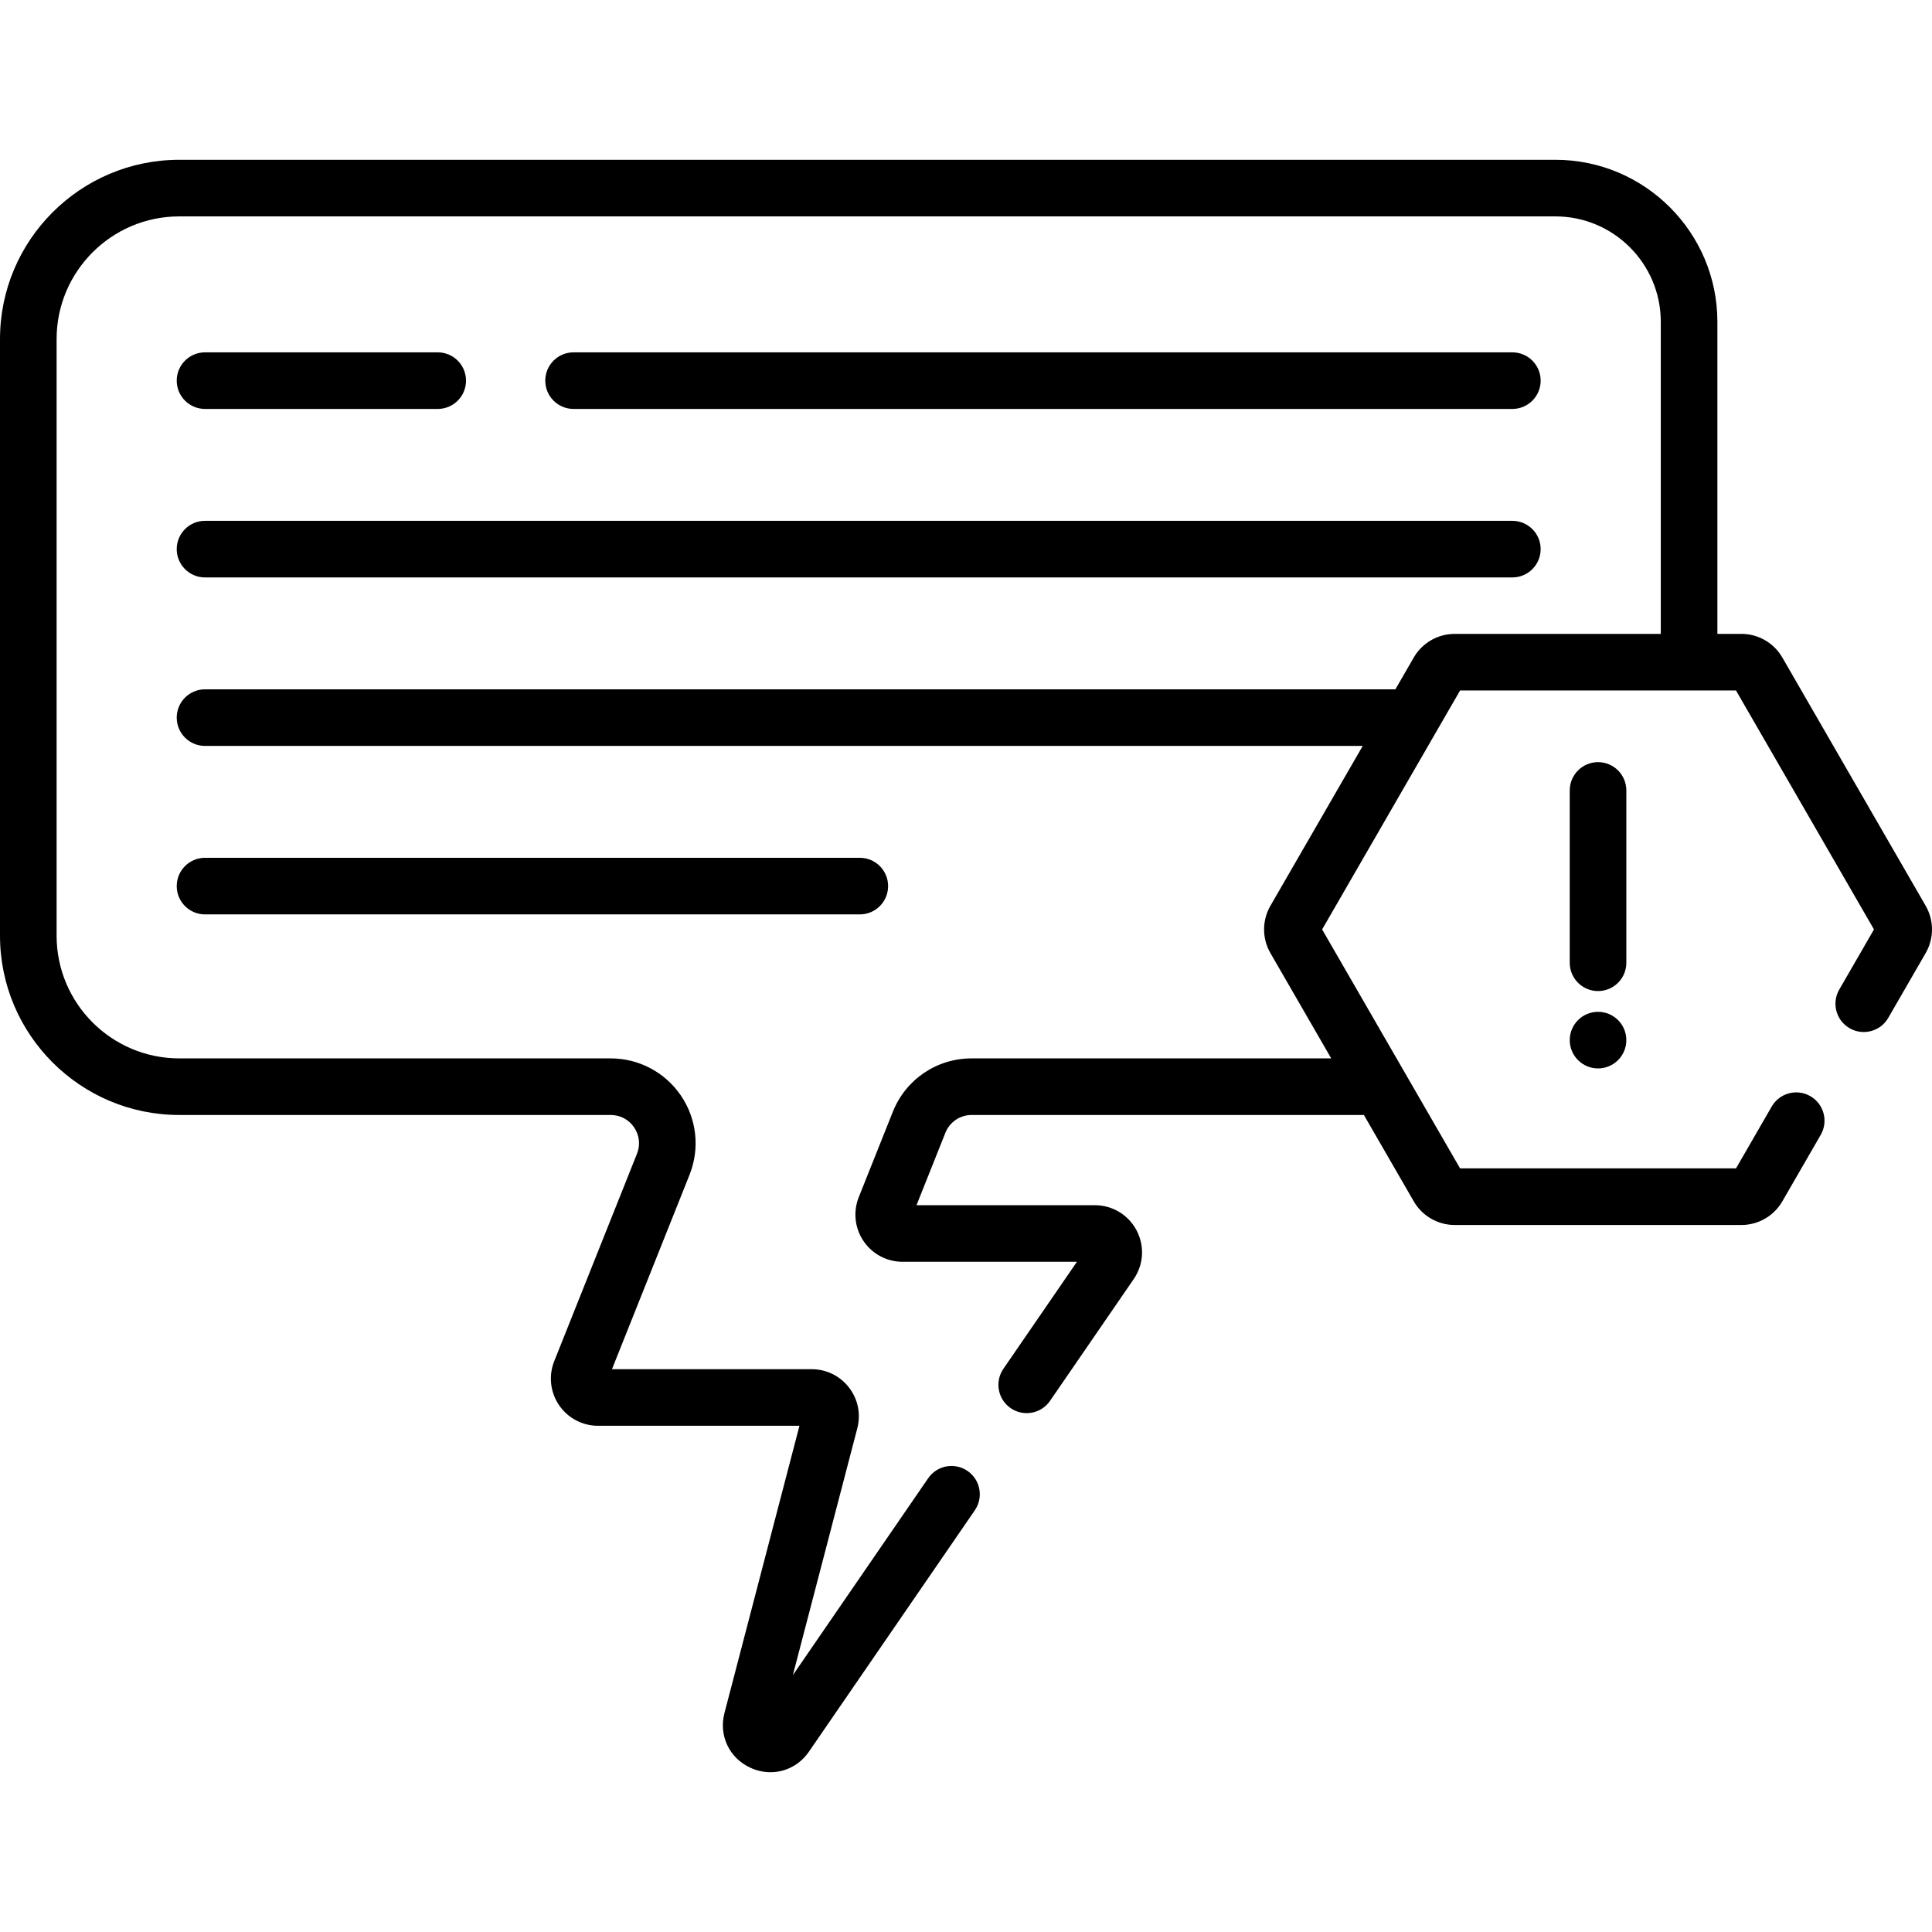
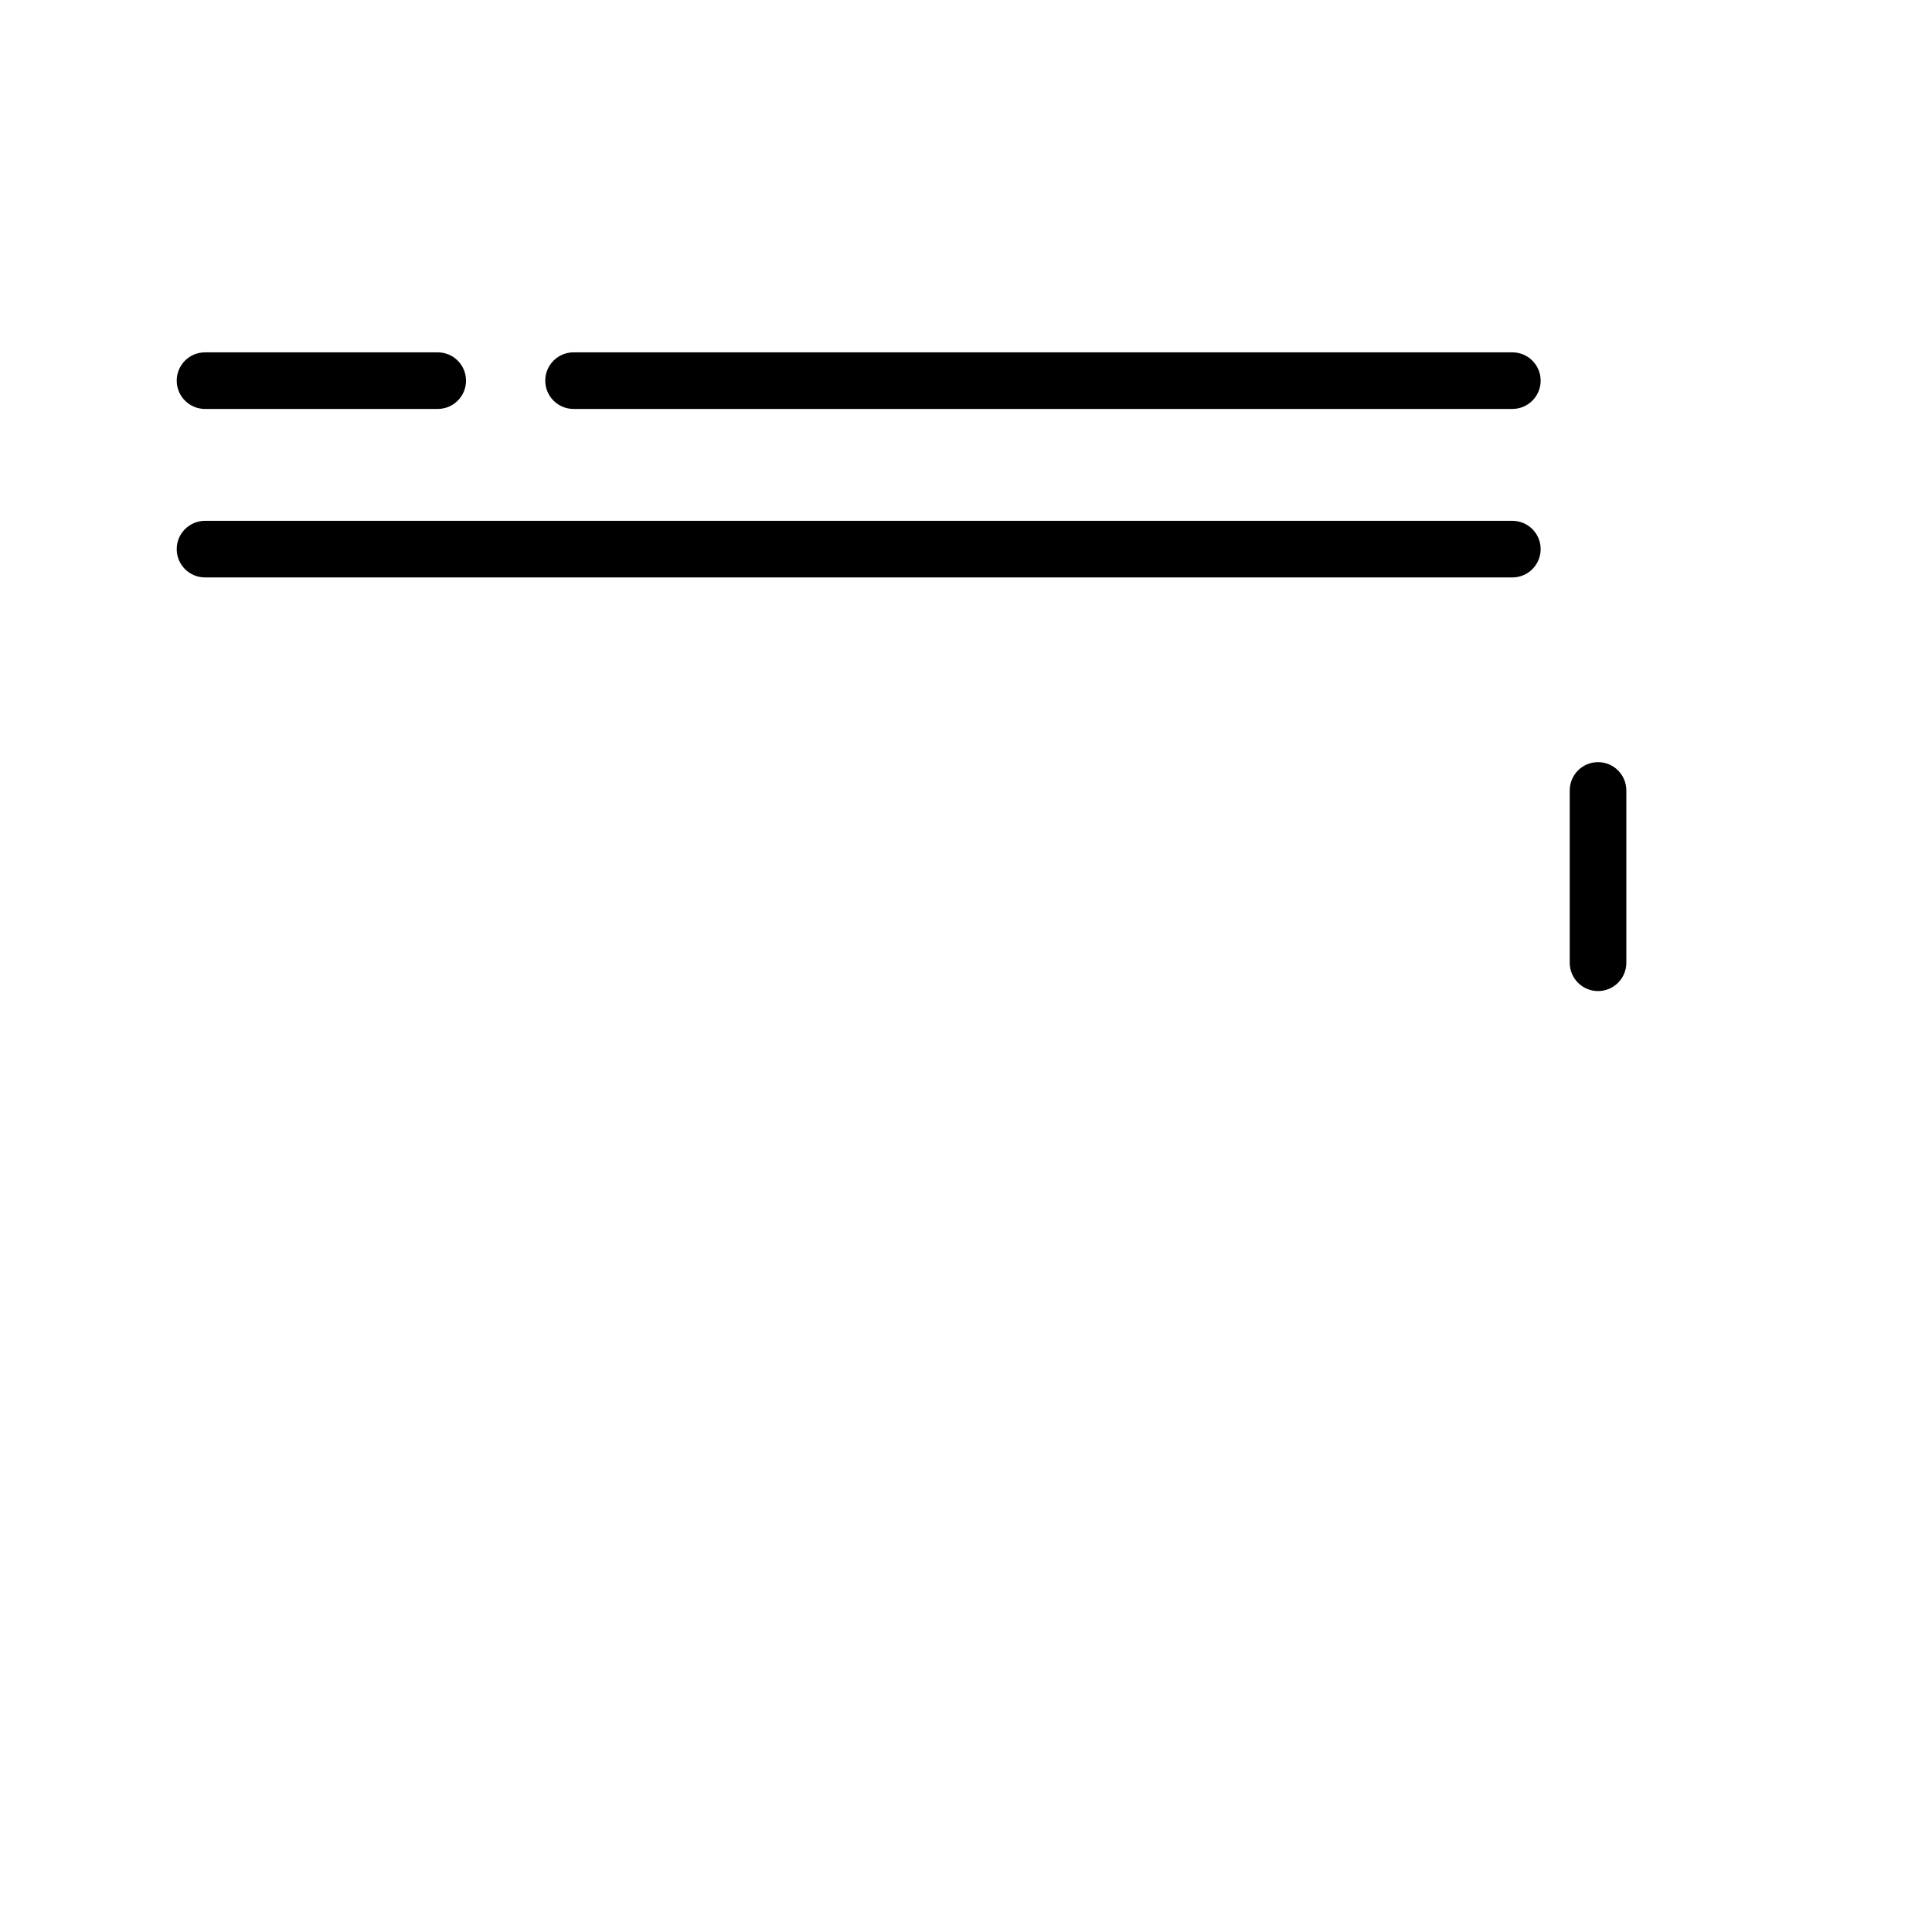
<svg xmlns="http://www.w3.org/2000/svg" id="Capa_1" enable-background="new 0 0 512 512" height="512" viewBox="0 0 512 512" width="512">
  <g>
    <g>
      <path d="m400.79 108.375c4.142 0 7.5-3.358 7.5-7.5s-3.358-7.5-7.5-7.5h-248.79c-4.142 0-7.5 3.358-7.5 7.5s3.358 7.5 7.5 7.5z" />
      <path d="m54.333 108.375h61.667c4.142 0 7.5-3.358 7.5-7.5s-3.358-7.5-7.5-7.5h-61.667c-4.142 0-7.5 3.358-7.5 7.5s3.358 7.5 7.5 7.5z" />
      <path d="m54.333 153.025h346.457c4.142 0 7.5-3.358 7.5-7.5s-3.358-7.5-7.5-7.5h-346.457c-4.142 0-7.5 3.358-7.5 7.5s3.358 7.5 7.5 7.5z" />
-       <path d="m235.358 234.825c0-4.142-3.358-7.5-7.5-7.5h-173.525c-4.142 0-7.5 3.358-7.5 7.5s3.358 7.5 7.5 7.5h173.524c4.143 0 7.501-3.357 7.501-7.5z" />
-       <path d="m510.331 240.059-38.004-65.825c-2.226-3.855-6.374-6.25-10.825-6.25h-6.378v-82.715c0-23.668-19.255-42.923-42.922-42.923h-364.702c-26.191 0-47.5 21.309-47.5 47.5v158.135c0 26.191 21.309 47.5 47.5 47.5h114.34c2.528 0 4.791 1.2 6.209 3.292 1.418 2.093 1.694 4.639.757 6.987l-21.927 54.955c-1.539 3.855-1.066 8.208 1.262 11.645 2.329 3.437 6.197 5.488 10.348 5.488h53.374l-19.871 76.109c-1.562 5.982 1.274 11.956 6.897 14.526 1.729.791 3.529 1.171 5.294 1.171 3.977 0 7.779-1.931 10.205-5.459l43.95-63.954c2.346-3.414 1.48-8.083-1.933-10.429s-8.083-1.48-10.429 1.934l-35.864 52.187 17.082-65.428c.985-3.775.183-7.711-2.202-10.799-2.385-3.087-5.991-4.858-9.893-4.858h-52.921l20.56-51.529c2.769-6.939 1.92-14.775-2.271-20.96s-11.155-9.878-18.626-9.878h-114.341c-17.92 0-32.5-14.58-32.5-32.5v-158.135c0-17.92 14.58-32.5 32.5-32.5h364.701c15.396 0 27.922 12.526 27.922 27.923v82.715h-54.631c-4.452 0-8.6 2.395-10.825 6.25l-4.874 8.442h-315.46c-4.142 0-7.5 3.358-7.5 7.5s3.358 7.5 7.5 7.5h306.8l-24.47 42.383c-2.226 3.855-2.226 8.645 0 12.5l16.121 27.922h-95.281c-9.263 0-17.465 5.559-20.898 14.162l-9.023 22.614c-1.538 3.855-1.066 8.208 1.263 11.645s6.197 5.487 10.348 5.487h46.202l-19.488 28.357c-2.346 3.414-1.48 8.083 1.933 10.429 3.416 2.348 8.084 1.481 10.429-1.934l22.179-32.272c2.637-3.837 2.928-8.78.76-12.9s-6.407-6.68-11.063-6.68h-47.263l7.655-19.187c1.145-2.868 3.879-4.721 6.966-4.721h103.942l13.223 22.902c2.225 3.856 6.374 6.251 10.826 6.251h76.008c4.452 0 8.601-2.395 10.825-6.25l10.185-17.641c2.071-3.587.842-8.174-2.745-10.245-3.588-2.073-8.174-.843-10.245 2.745l-9.463 16.391h-73.122l-36.561-63.325 36.561-63.325h73.122l36.561 63.325-9.2 15.935c-2.071 3.587-.842 8.174 2.745 10.245s8.174.841 10.245-2.745l9.921-17.185c2.225-3.855 2.225-8.645 0-12.5z" />
      <path d="m430.997 209.475c0-4.142-3.358-7.5-7.5-7.5s-7.5 3.358-7.5 7.5v45.667c0 4.142 3.358 7.5 7.5 7.5s7.5-3.358 7.5-7.5z" />
-       <circle cx="423.497" cy="275.642" r="7.5" />
    </g>
  </g>
</svg>